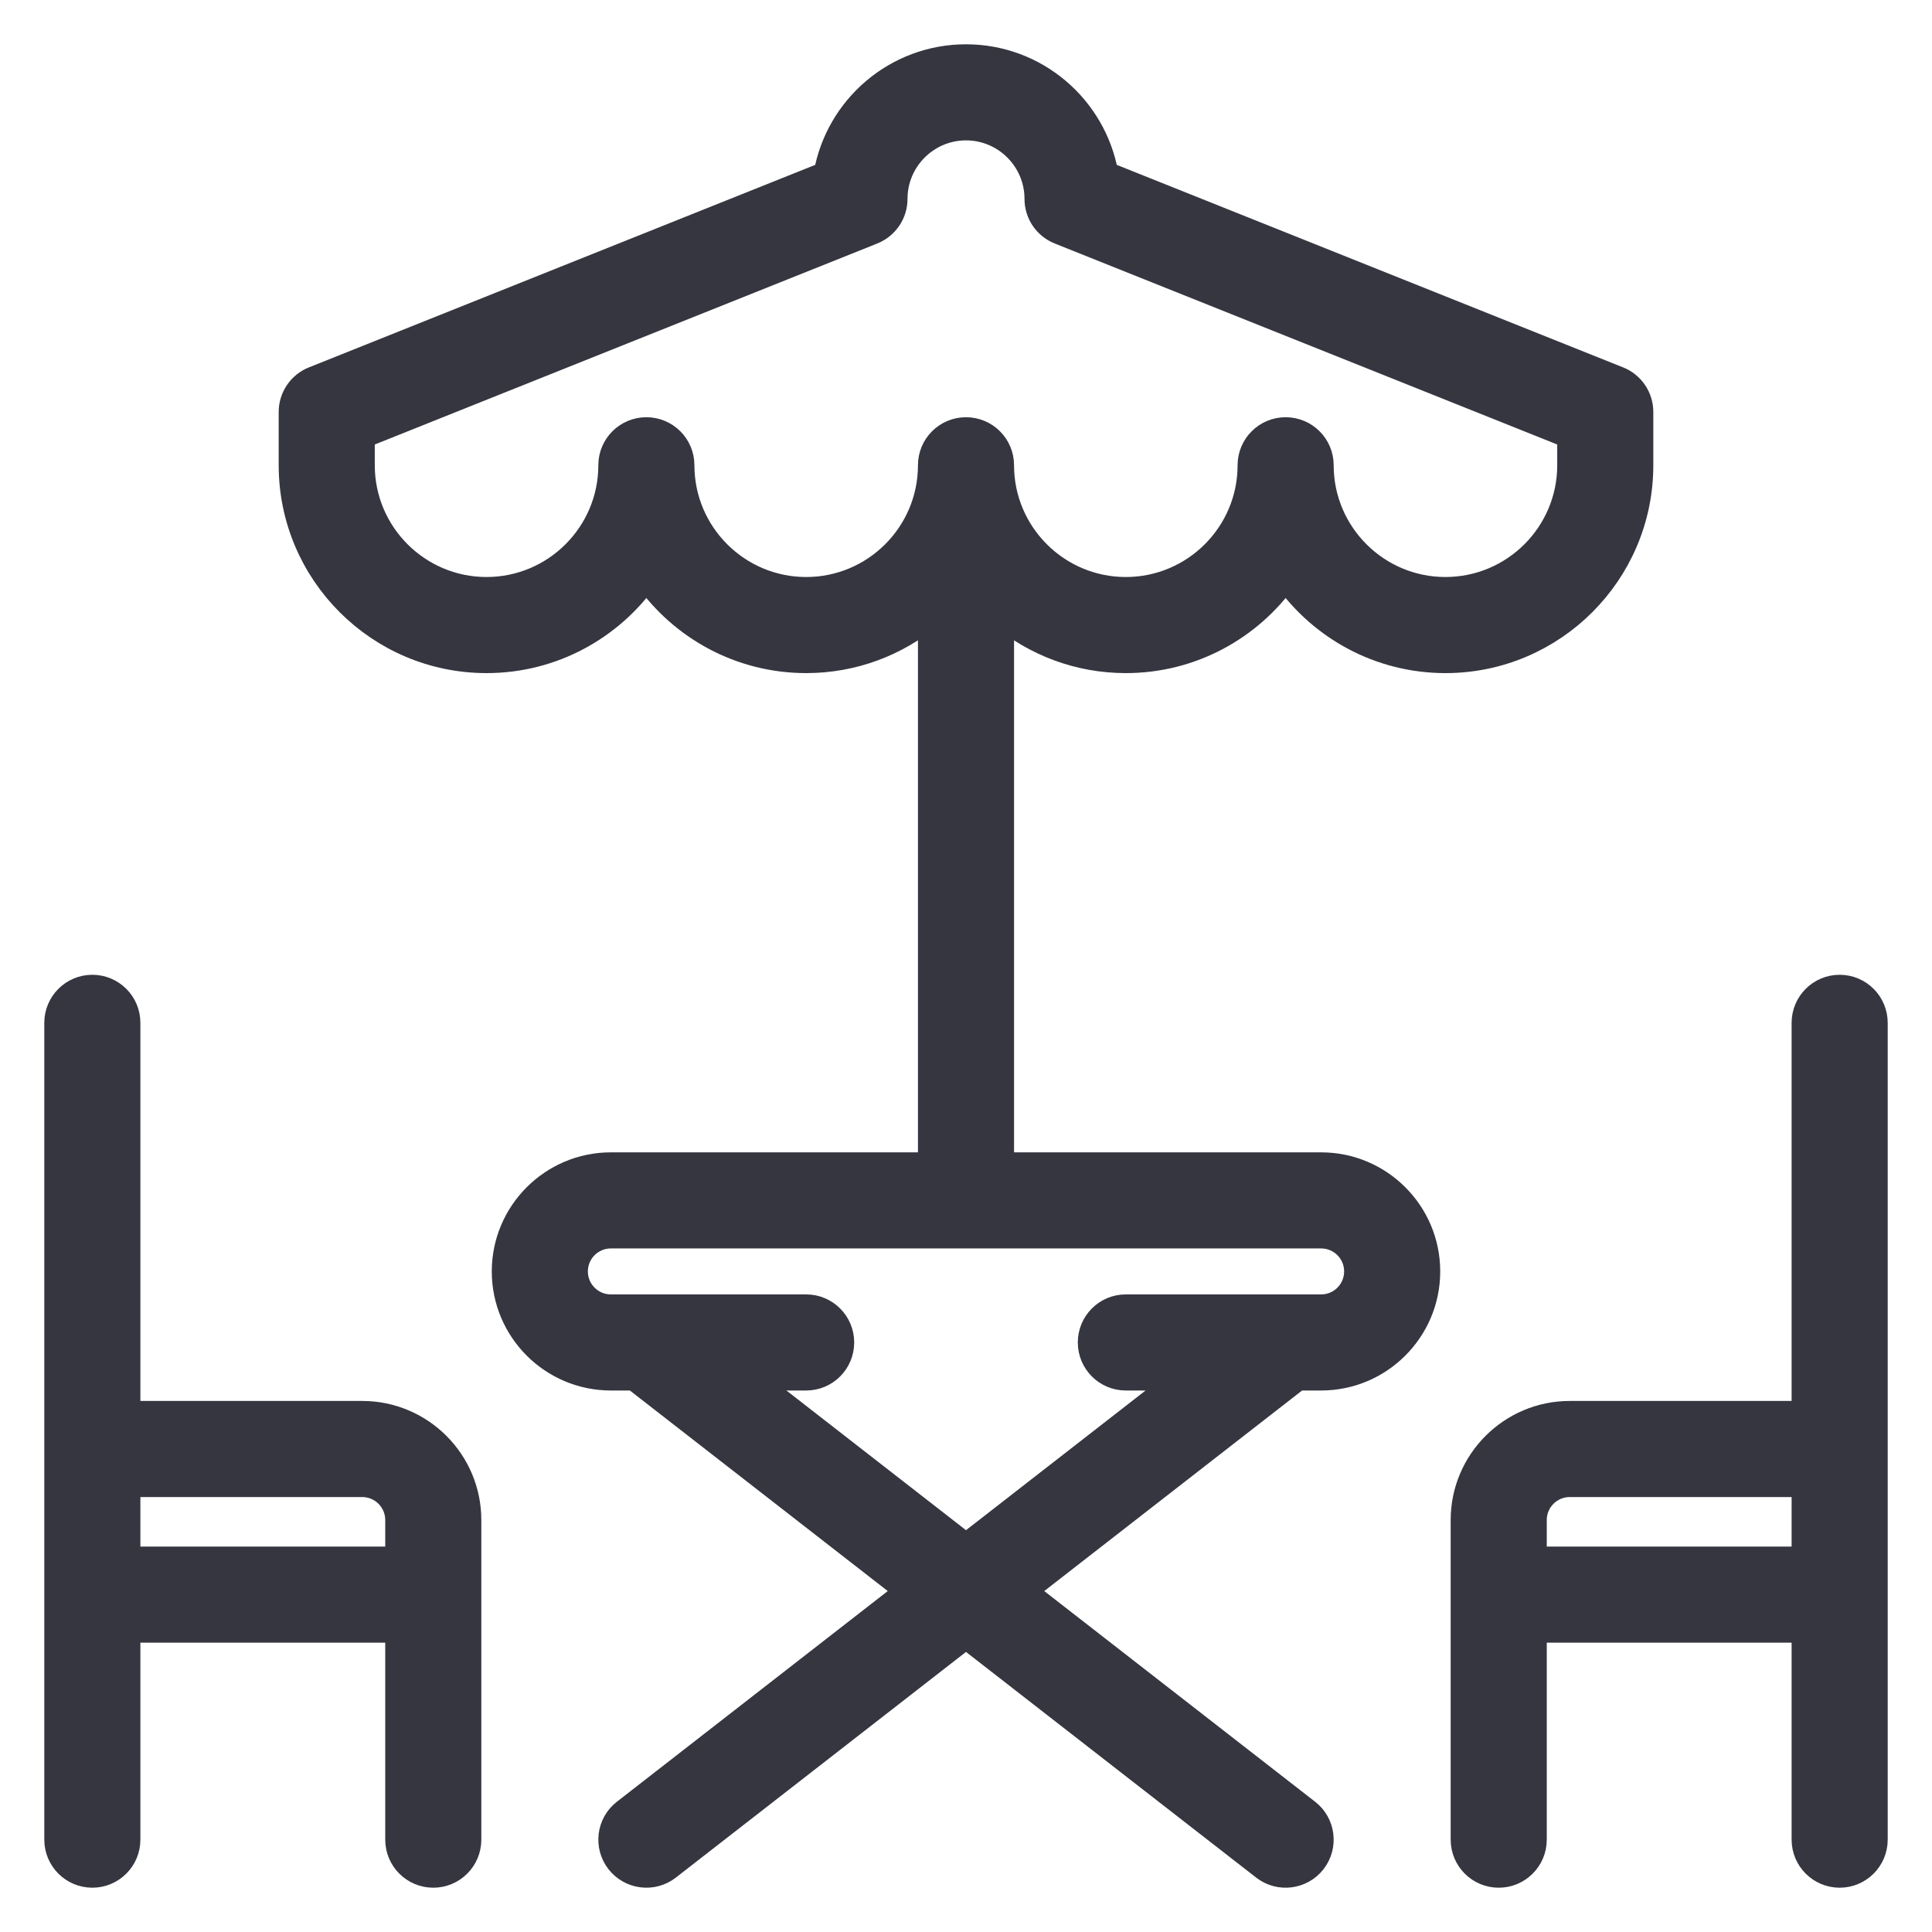
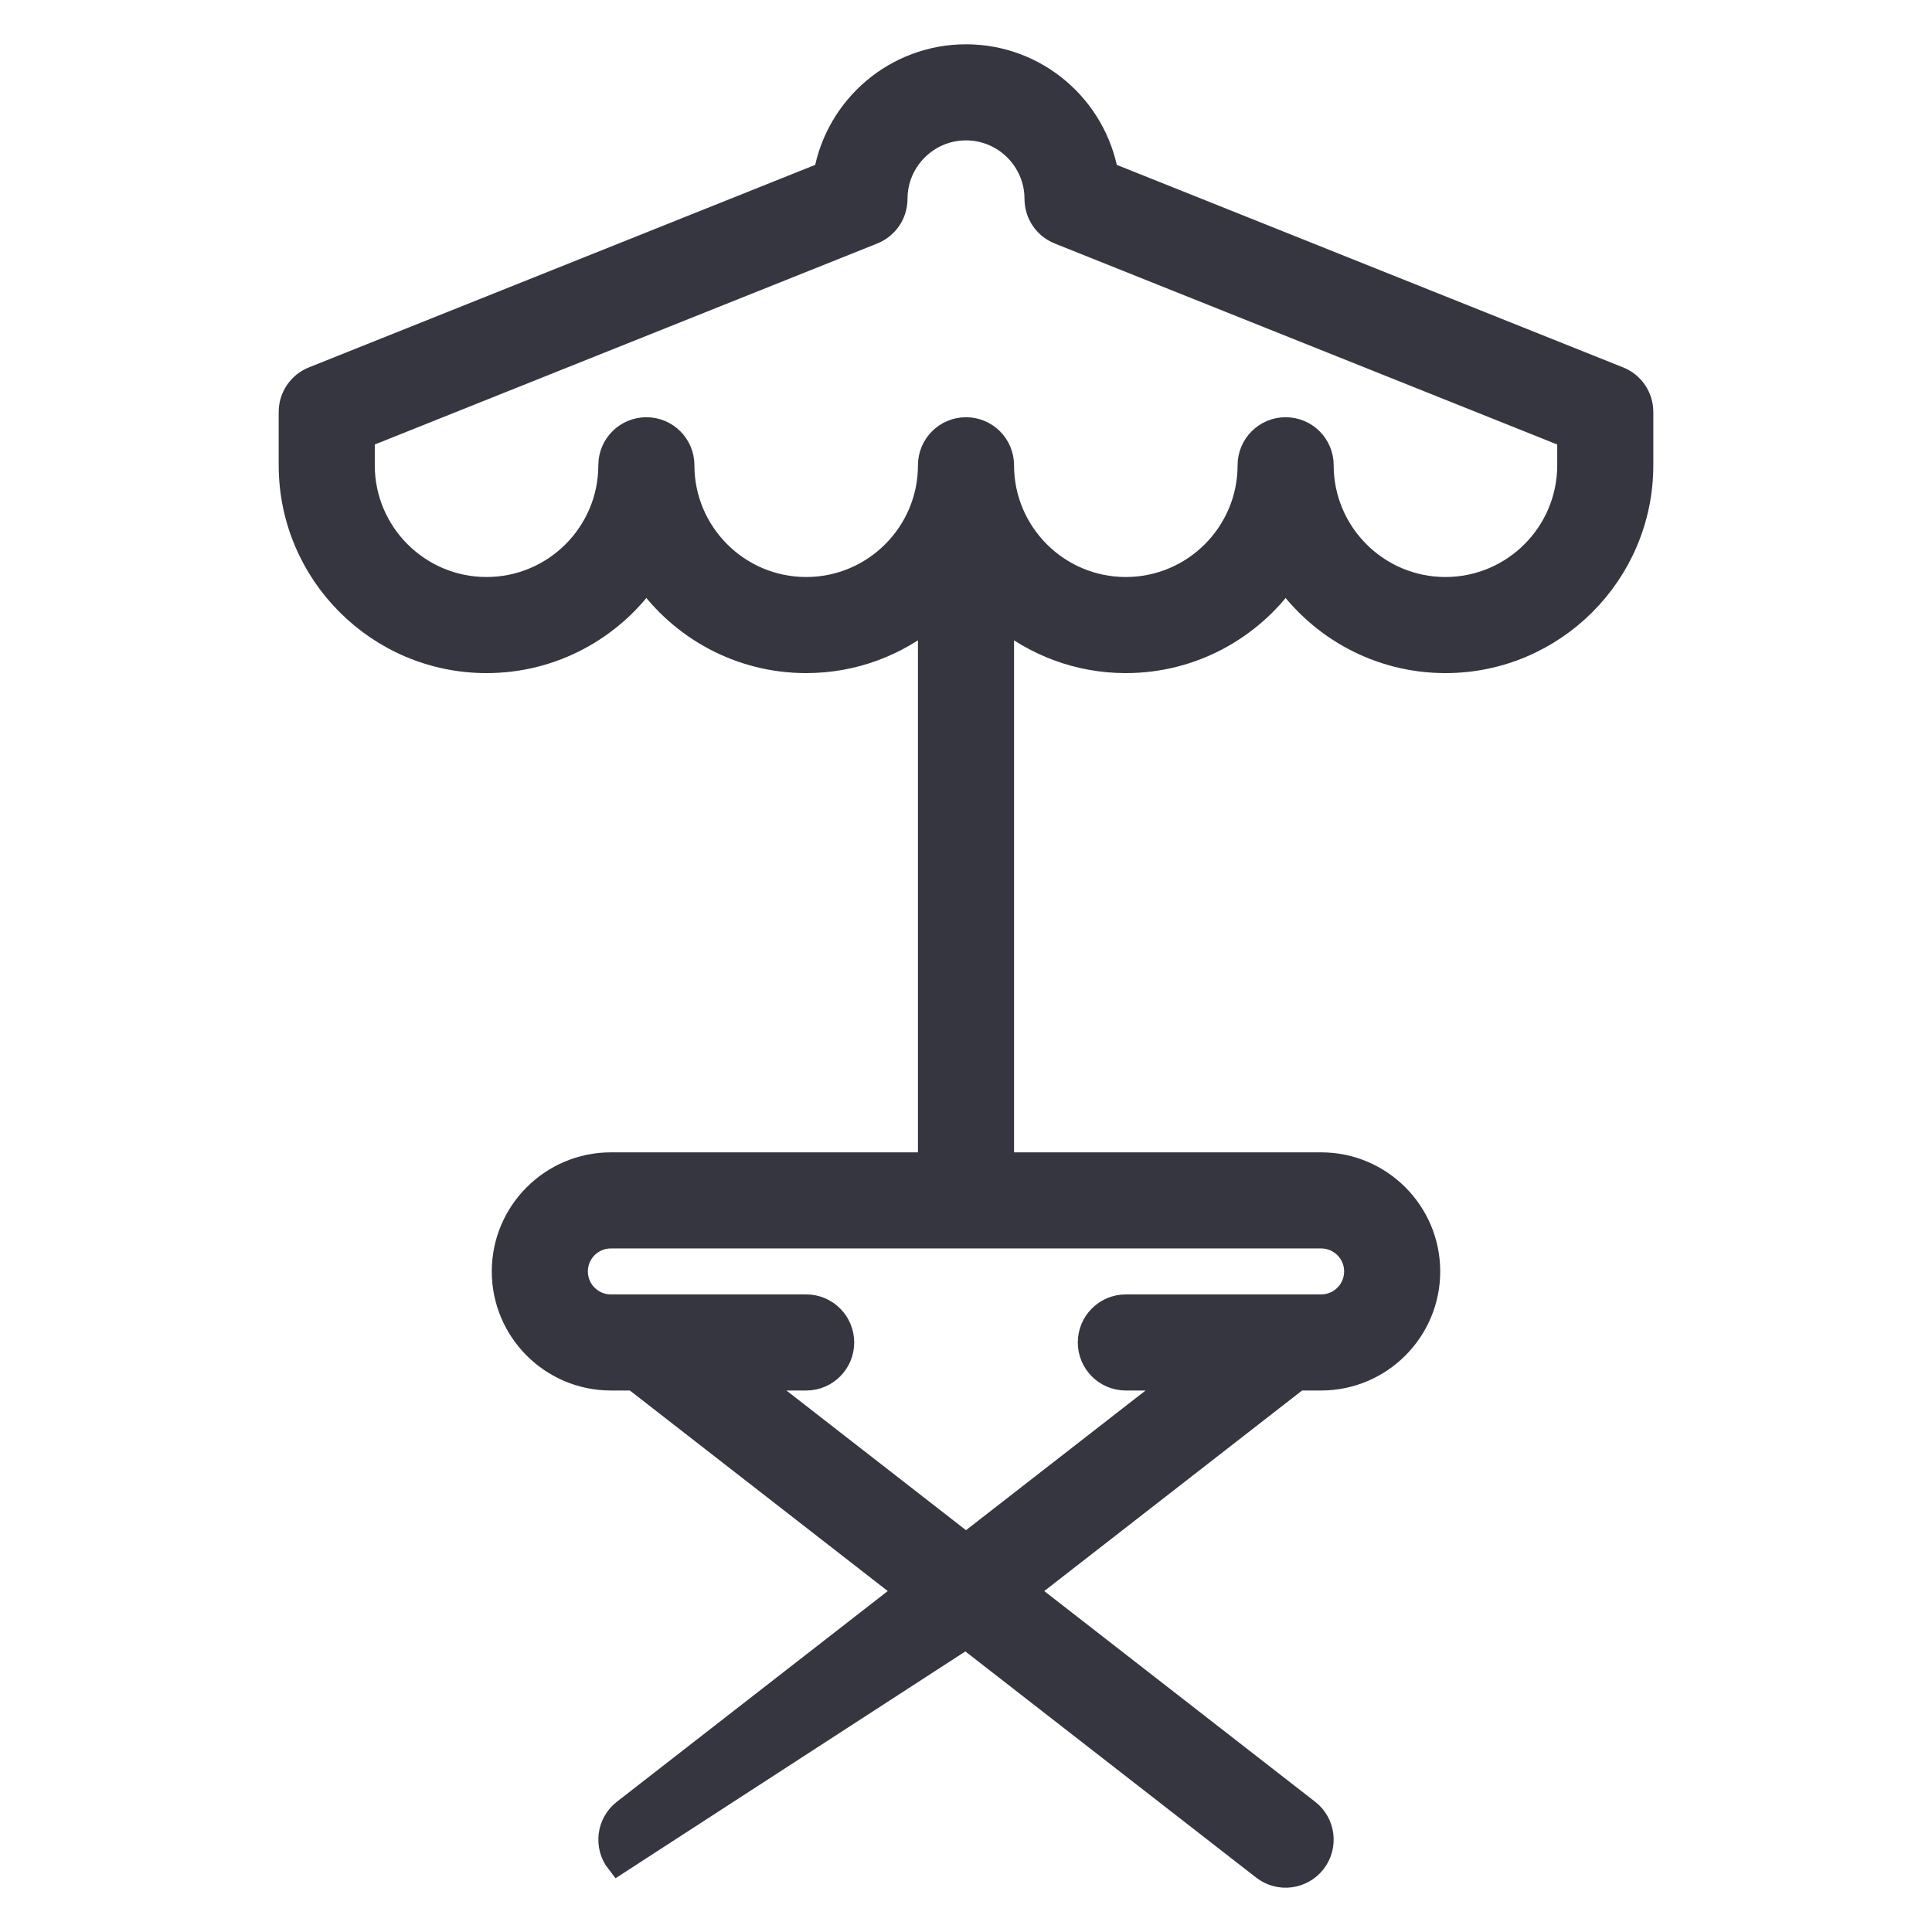
<svg xmlns="http://www.w3.org/2000/svg" width="34" height="34" viewBox="0 0 34 34" fill="none">
-   <path d="M1.625 33C1.97 33 2.25 32.72 2.25 32.375V28.688H7V32.375C7 32.72 7.28 33 7.625 33C7.97 33 8.25 32.72 8.25 32.375V26.75C8.25 25.716 7.409 24.875 6.375 24.875H2.25V18C2.25 17.655 1.97 17.375 1.625 17.375C1.28 17.375 1 17.655 1 18V32.375C1 32.72 1.28 33 1.625 33ZM7 26.75V27.438H2.25V26.125H6.375C6.719 26.125 7 26.405 7 26.75Z" fill="#353640" stroke="#353640" stroke-width="0.441" />
-   <path d="M32.375 33C32.72 33 33 32.72 33 32.375C33 31.755 33 18.643 33 18C33 17.655 32.72 17.375 32.375 17.375C32.03 17.375 31.75 17.655 31.75 18V24.875H27.625C26.591 24.875 25.75 25.716 25.75 26.75V32.375C25.75 32.72 26.03 33 26.375 33C26.72 33 27 32.72 27 32.375V28.688H31.75V32.375C31.75 32.72 32.03 33 32.375 33ZM27 27.438V26.75C27 26.405 27.28 26.125 27.625 26.125H31.75V27.438H27Z" fill="#353640" stroke="#353640" stroke-width="0.441" />
-   <path d="M5.518 6.67C5.281 6.765 5.125 6.994 5.125 7.25V8.188C5.125 10.083 6.667 11.625 8.562 11.625C9.724 11.625 10.752 11.046 11.375 10.162C11.998 11.046 13.026 11.625 14.188 11.625C15.018 11.625 15.78 11.328 16.375 10.835V20.5H10.75C9.716 20.5 8.875 21.341 8.875 22.375C8.875 23.409 9.716 24.25 10.75 24.25H11.16L15.982 28L10.991 31.882C10.719 32.093 10.67 32.486 10.882 32.759C11.093 33.03 11.486 33.081 11.759 32.868L17 28.792L22.241 32.868C22.515 33.082 22.908 33.029 23.118 32.759C23.33 32.486 23.281 32.093 23.009 31.882L18.018 28L22.839 24.25H23.25C24.284 24.25 25.125 23.409 25.125 22.375C25.125 21.341 24.284 20.5 23.25 20.5H17.625V10.835C18.22 11.328 18.982 11.625 19.812 11.625C20.974 11.625 22.002 11.046 22.625 10.162C23.248 11.046 24.276 11.625 25.438 11.625C27.333 11.625 28.875 10.083 28.875 8.188V7.25C28.875 6.994 28.72 6.765 28.482 6.67L19.461 3.062C19.253 1.891 18.229 1 17 1C15.771 1 14.746 1.891 14.539 3.062L5.518 6.67ZM23.875 22.375C23.875 22.72 23.595 23 23.25 23H19.812C19.467 23 19.188 23.28 19.188 23.625C19.188 23.97 19.467 24.25 19.812 24.25H20.803L17 27.208L13.197 24.25H14.188C14.533 24.25 14.812 23.97 14.812 23.625C14.812 23.28 14.533 23 14.188 23H10.75C10.405 23 10.125 22.72 10.125 22.375C10.125 22.03 10.405 21.75 10.75 21.75H23.25C23.595 21.75 23.875 22.03 23.875 22.375ZM15.357 4.08C15.594 3.985 15.75 3.756 15.75 3.5C15.75 2.811 16.311 2.25 17 2.25C17.689 2.25 18.25 2.811 18.25 3.5C18.25 3.756 18.405 3.985 18.643 4.08L27.625 7.673V8.188C27.625 9.394 26.644 10.375 25.437 10.375C24.231 10.375 23.25 9.394 23.25 8.188C23.25 7.842 22.97 7.563 22.625 7.563C22.28 7.563 22 7.842 22 8.188C22 9.394 21.019 10.375 19.812 10.375C18.606 10.375 17.625 9.394 17.625 8.188C17.625 7.842 17.345 7.563 17 7.563C16.655 7.563 16.375 7.842 16.375 8.188C16.375 9.394 15.394 10.375 14.188 10.375C12.981 10.375 12 9.394 12 8.188C12 7.842 11.72 7.563 11.375 7.563C11.03 7.563 10.75 7.842 10.75 8.188C10.75 9.394 9.769 10.375 8.562 10.375C7.356 10.375 6.375 9.394 6.375 8.188V7.673L15.357 4.08Z" fill="#353640" stroke="#353640" stroke-width="0.441" />
+   <path d="M5.518 6.67C5.281 6.765 5.125 6.994 5.125 7.25V8.188C5.125 10.083 6.667 11.625 8.562 11.625C9.724 11.625 10.752 11.046 11.375 10.162C11.998 11.046 13.026 11.625 14.188 11.625C15.018 11.625 15.78 11.328 16.375 10.835V20.5H10.75C9.716 20.5 8.875 21.341 8.875 22.375C8.875 23.409 9.716 24.25 10.75 24.25H11.16L15.982 28L10.991 31.882C10.719 32.093 10.67 32.486 10.882 32.759L17 28.792L22.241 32.868C22.515 33.082 22.908 33.029 23.118 32.759C23.33 32.486 23.281 32.093 23.009 31.882L18.018 28L22.839 24.25H23.25C24.284 24.25 25.125 23.409 25.125 22.375C25.125 21.341 24.284 20.5 23.25 20.5H17.625V10.835C18.22 11.328 18.982 11.625 19.812 11.625C20.974 11.625 22.002 11.046 22.625 10.162C23.248 11.046 24.276 11.625 25.438 11.625C27.333 11.625 28.875 10.083 28.875 8.188V7.25C28.875 6.994 28.72 6.765 28.482 6.67L19.461 3.062C19.253 1.891 18.229 1 17 1C15.771 1 14.746 1.891 14.539 3.062L5.518 6.67ZM23.875 22.375C23.875 22.72 23.595 23 23.25 23H19.812C19.467 23 19.188 23.28 19.188 23.625C19.188 23.97 19.467 24.25 19.812 24.25H20.803L17 27.208L13.197 24.25H14.188C14.533 24.25 14.812 23.97 14.812 23.625C14.812 23.28 14.533 23 14.188 23H10.75C10.405 23 10.125 22.72 10.125 22.375C10.125 22.03 10.405 21.75 10.75 21.75H23.25C23.595 21.75 23.875 22.03 23.875 22.375ZM15.357 4.08C15.594 3.985 15.75 3.756 15.75 3.5C15.75 2.811 16.311 2.25 17 2.25C17.689 2.25 18.25 2.811 18.25 3.5C18.25 3.756 18.405 3.985 18.643 4.08L27.625 7.673V8.188C27.625 9.394 26.644 10.375 25.437 10.375C24.231 10.375 23.25 9.394 23.25 8.188C23.25 7.842 22.97 7.563 22.625 7.563C22.28 7.563 22 7.842 22 8.188C22 9.394 21.019 10.375 19.812 10.375C18.606 10.375 17.625 9.394 17.625 8.188C17.625 7.842 17.345 7.563 17 7.563C16.655 7.563 16.375 7.842 16.375 8.188C16.375 9.394 15.394 10.375 14.188 10.375C12.981 10.375 12 9.394 12 8.188C12 7.842 11.72 7.563 11.375 7.563C11.03 7.563 10.75 7.842 10.75 8.188C10.75 9.394 9.769 10.375 8.562 10.375C7.356 10.375 6.375 9.394 6.375 8.188V7.673L15.357 4.08Z" fill="#353640" stroke="#353640" stroke-width="0.441" />
</svg>